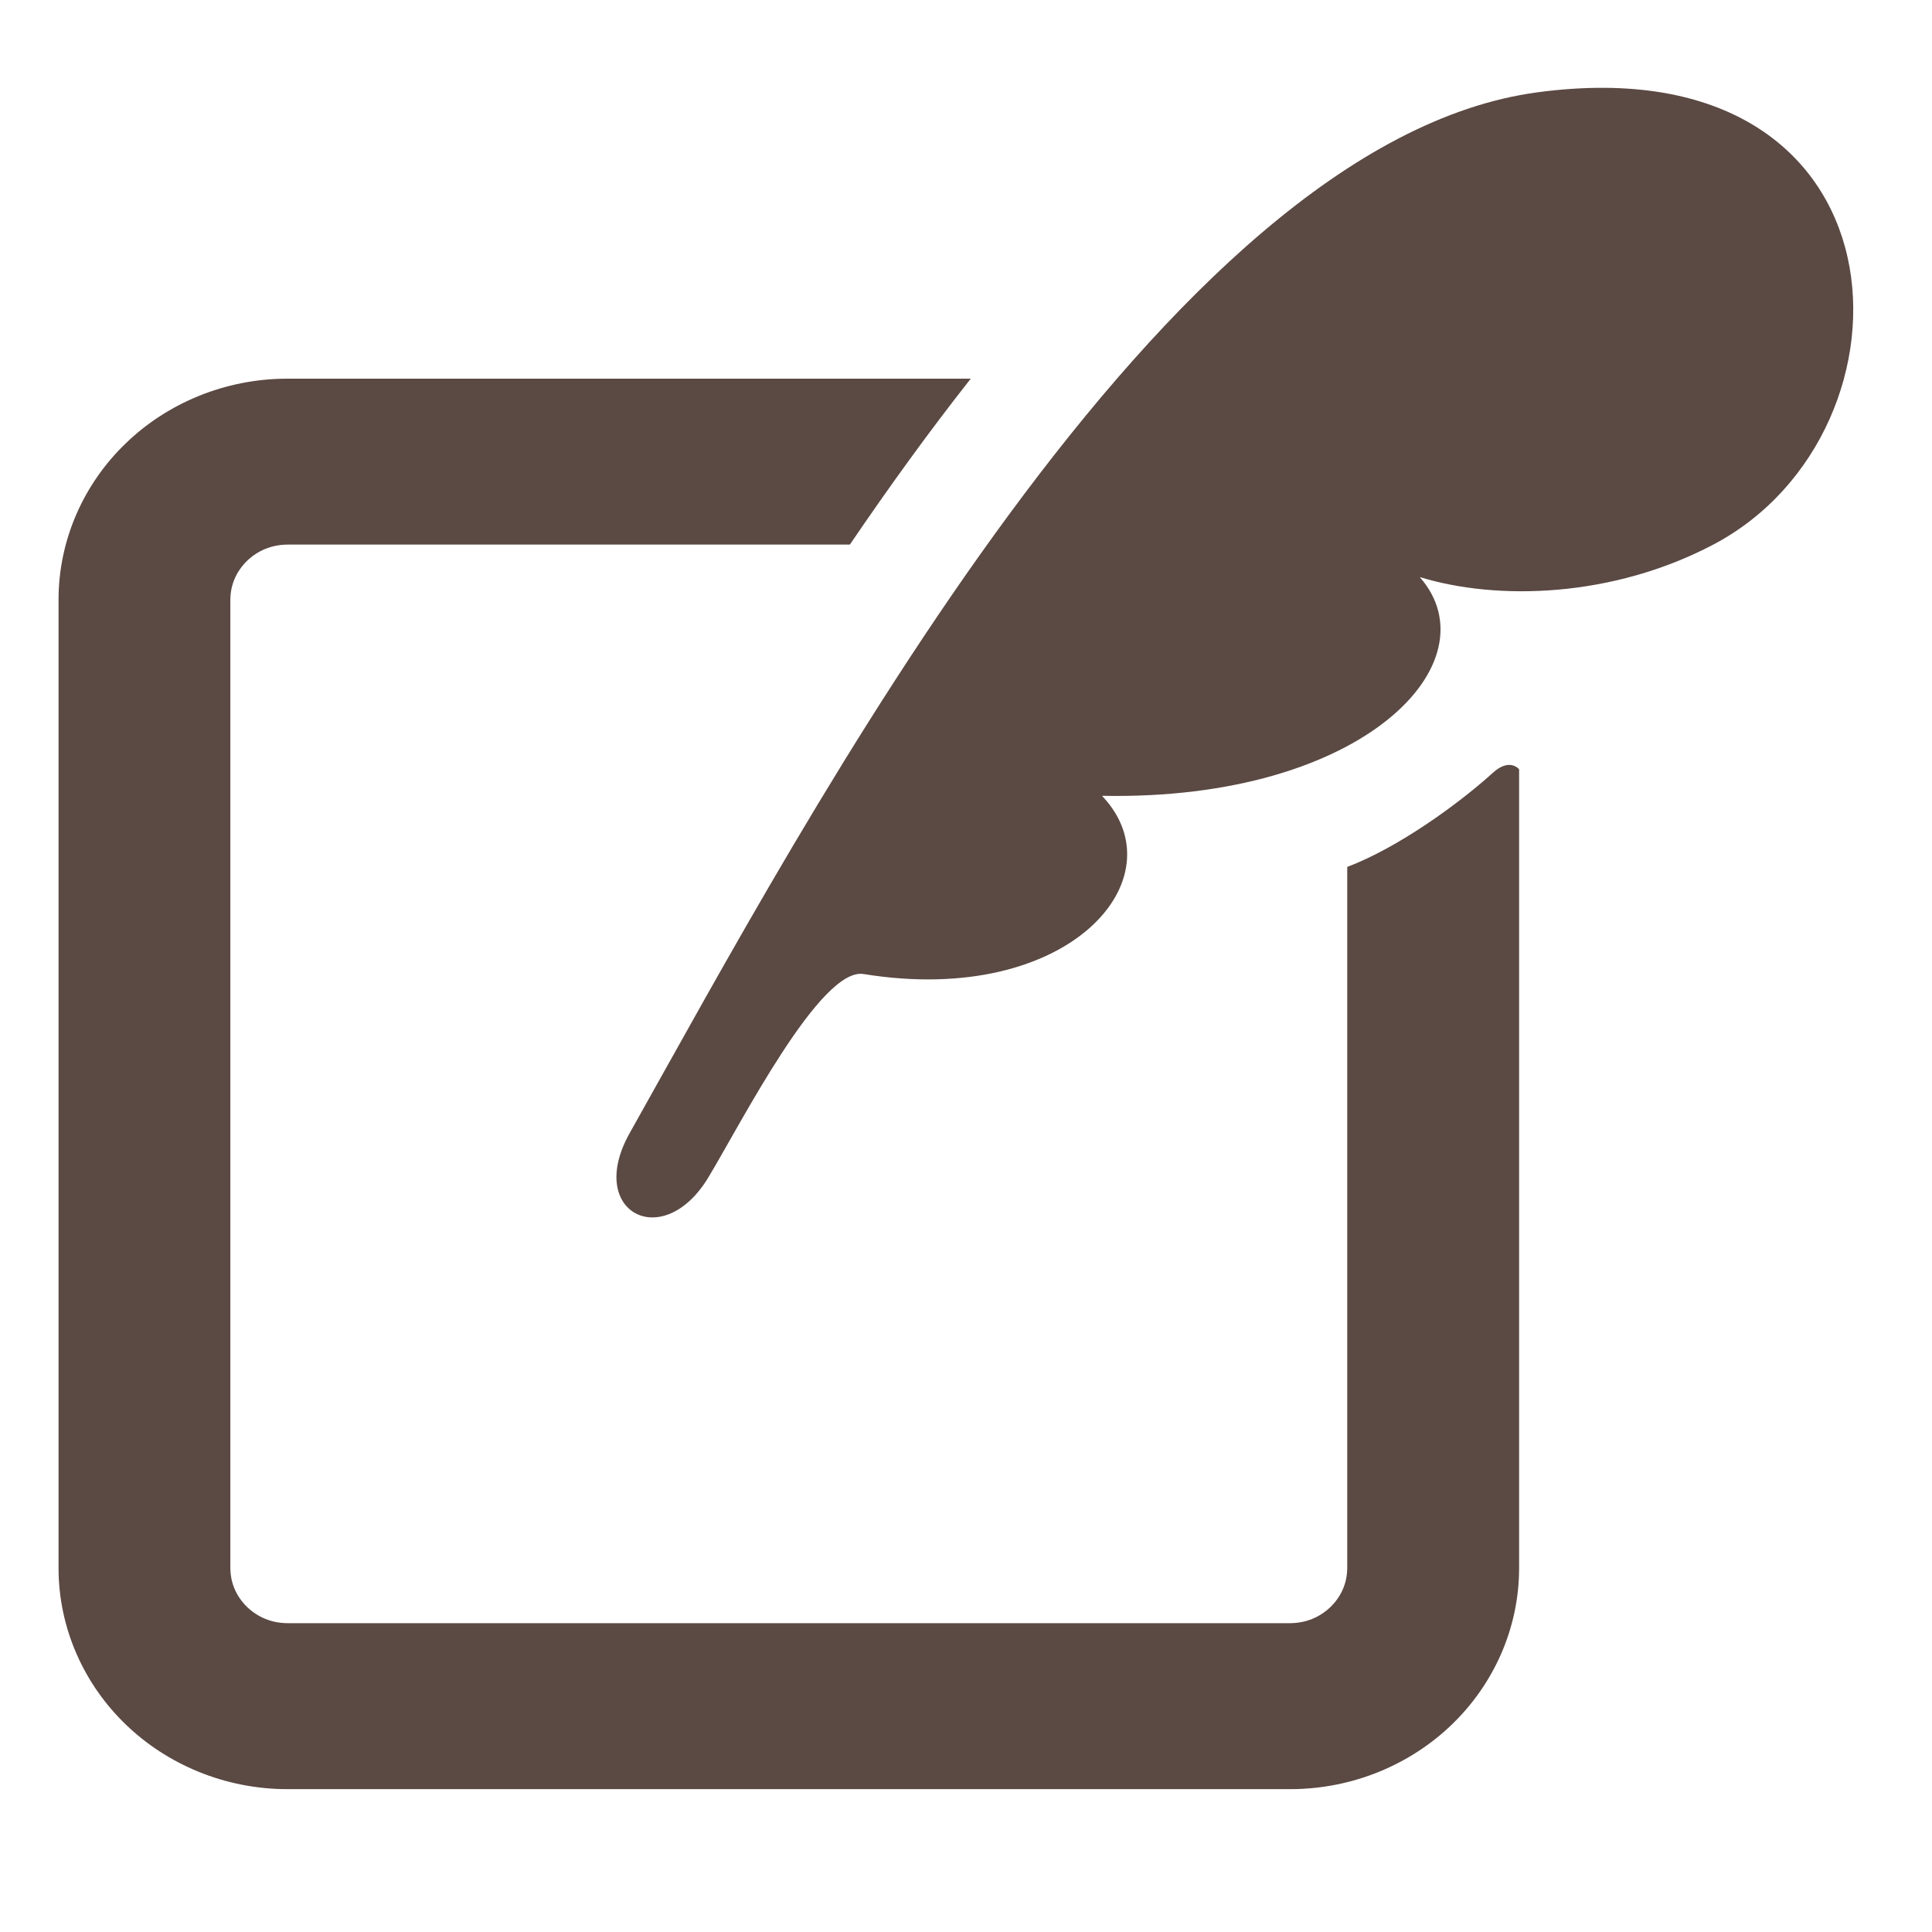
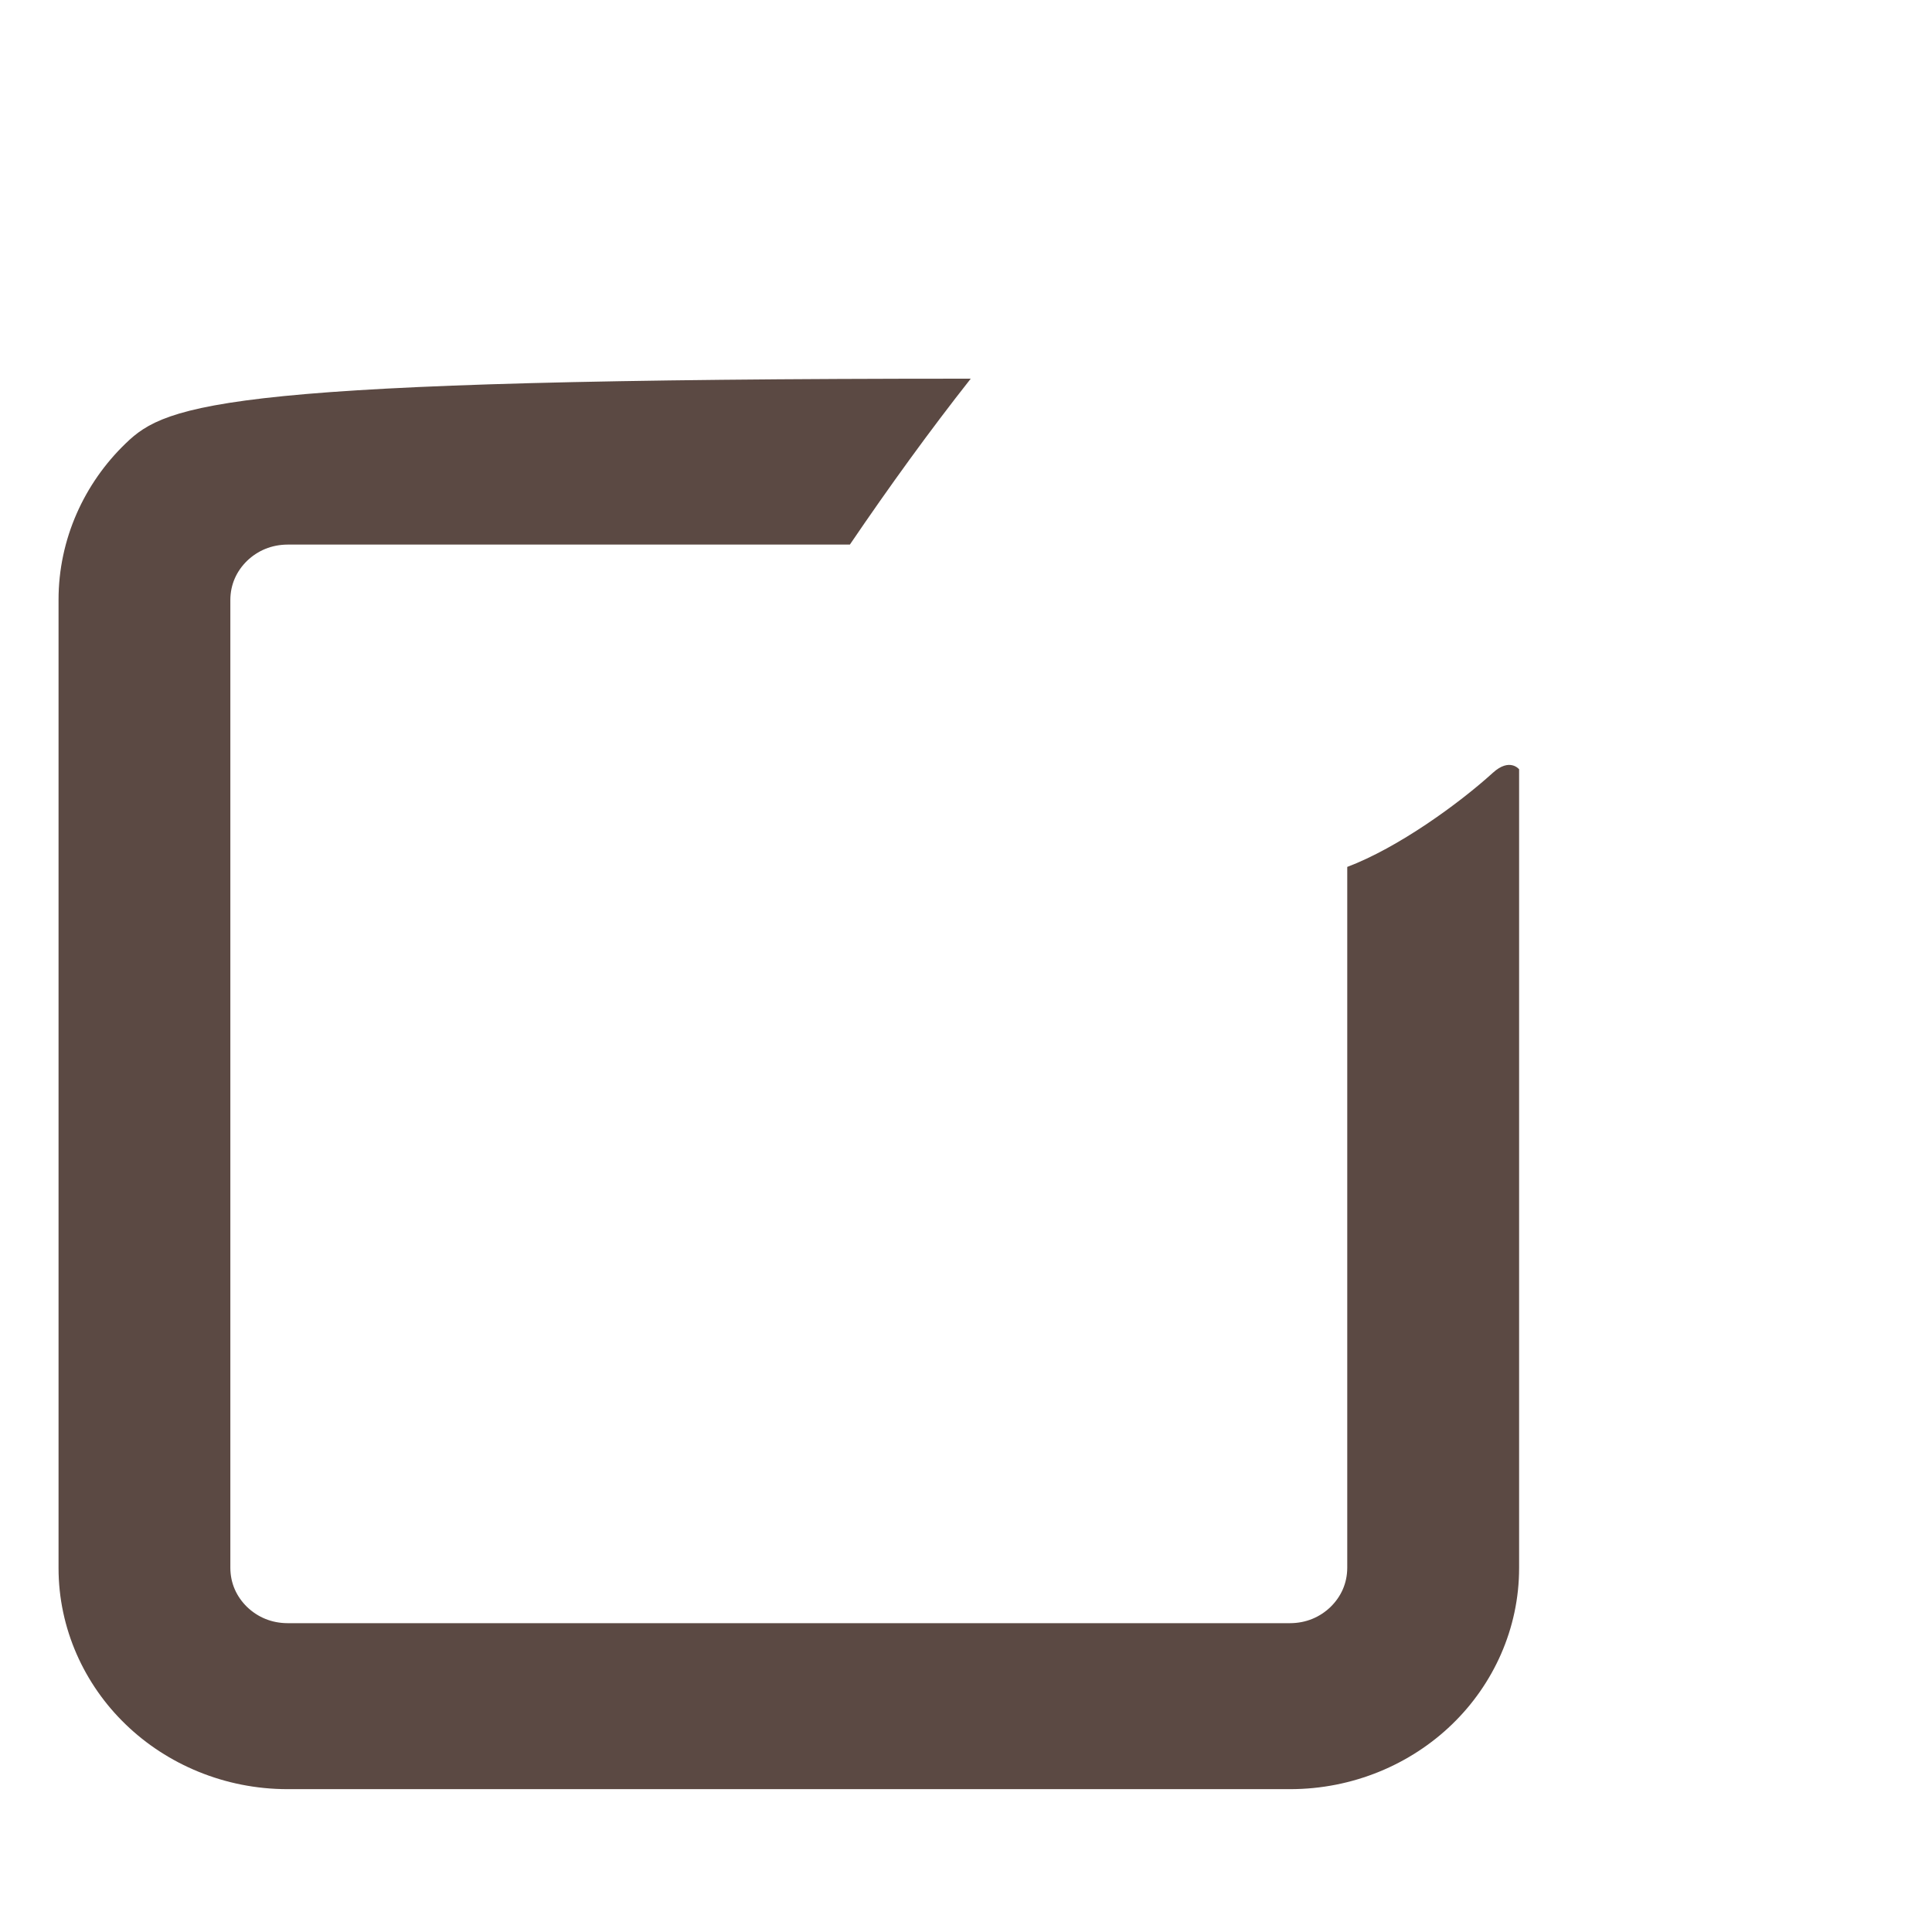
<svg xmlns="http://www.w3.org/2000/svg" width="66" height="66" viewBox="0 0 66 66" fill="none">
-   <path d="M52.533 3.152C39.759 4.854 27.53 27.997 21.511 38.708C19.997 41.402 22.639 42.803 24.196 40.226C25.315 38.374 28.041 32.998 29.515 33.277C36.556 34.41 40.311 29.976 37.645 27.186C46.602 27.363 51.042 22.605 48.501 19.714C51.173 20.531 55.096 20.412 58.531 18.603C65.864 14.74 65.421 1.435 52.533 3.152Z" fill="#5B4943" />
-   <path d="M50.999 26.399C49.835 27.456 47.762 28.959 46.024 29.615V53.56C46.022 54.093 45.81 54.547 45.451 54.898C45.088 55.245 44.618 55.449 44.068 55.45H9.827C9.277 55.449 8.805 55.245 8.442 54.898C8.083 54.547 7.871 54.093 7.869 53.56V20.494C7.871 19.963 8.083 19.508 8.442 19.157C8.805 18.81 9.277 18.606 9.827 18.604H29.033C30.378 16.624 31.755 14.721 33.162 12.936H9.827C7.675 12.934 5.699 13.785 4.292 15.149C2.881 16.508 1.998 18.416 2 20.494V53.56C1.998 55.638 2.881 57.547 4.292 58.907C5.699 60.269 7.675 61.122 9.827 61.12H44.068C46.218 61.122 48.194 60.27 49.603 58.907C51.014 57.546 51.897 55.638 51.895 53.56V26.28C51.895 26.28 51.575 25.875 50.999 26.399Z" fill="#5B4943" />
+   <path d="M50.999 26.399C49.835 27.456 47.762 28.959 46.024 29.615V53.56C46.022 54.093 45.81 54.547 45.451 54.898C45.088 55.245 44.618 55.449 44.068 55.45H9.827C9.277 55.449 8.805 55.245 8.442 54.898C8.083 54.547 7.871 54.093 7.869 53.56V20.494C7.871 19.963 8.083 19.508 8.442 19.157C8.805 18.81 9.277 18.606 9.827 18.604H29.033C30.378 16.624 31.755 14.721 33.162 12.936C7.675 12.934 5.699 13.785 4.292 15.149C2.881 16.508 1.998 18.416 2 20.494V53.56C1.998 55.638 2.881 57.547 4.292 58.907C5.699 60.269 7.675 61.122 9.827 61.12H44.068C46.218 61.122 48.194 60.27 49.603 58.907C51.014 57.546 51.897 55.638 51.895 53.56V26.28C51.895 26.28 51.575 25.875 50.999 26.399Z" fill="#5B4943" />
</svg>